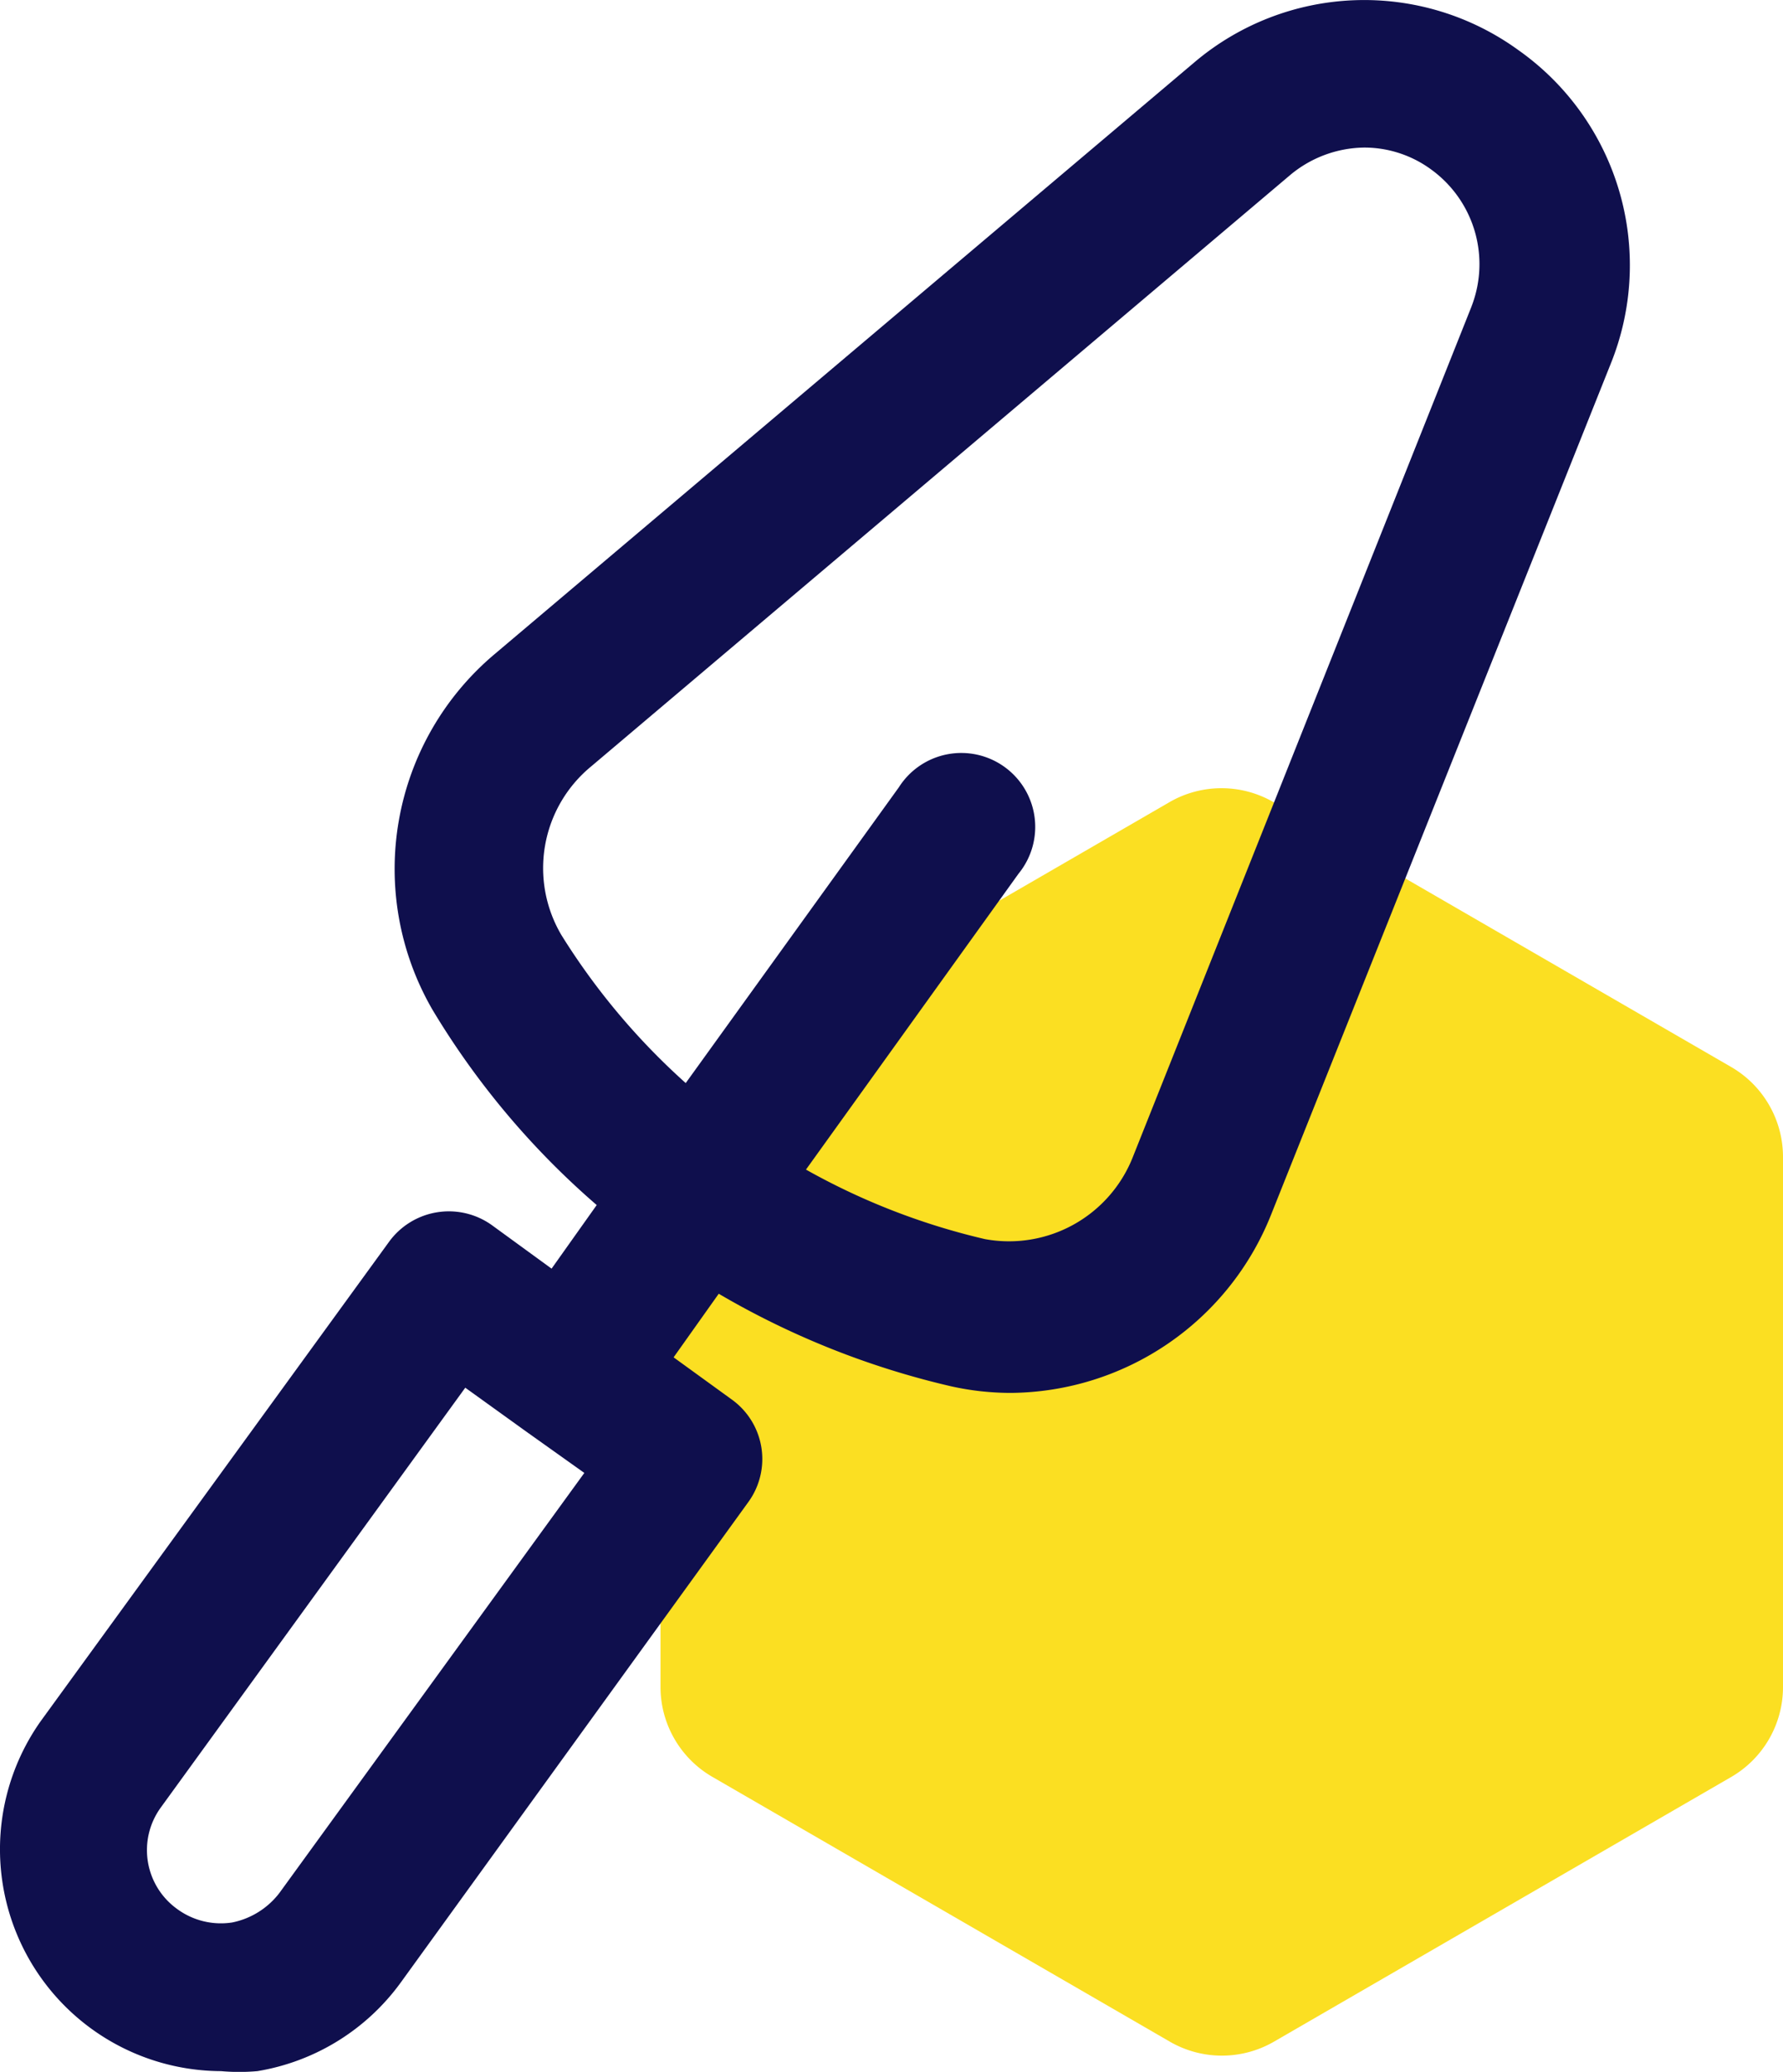
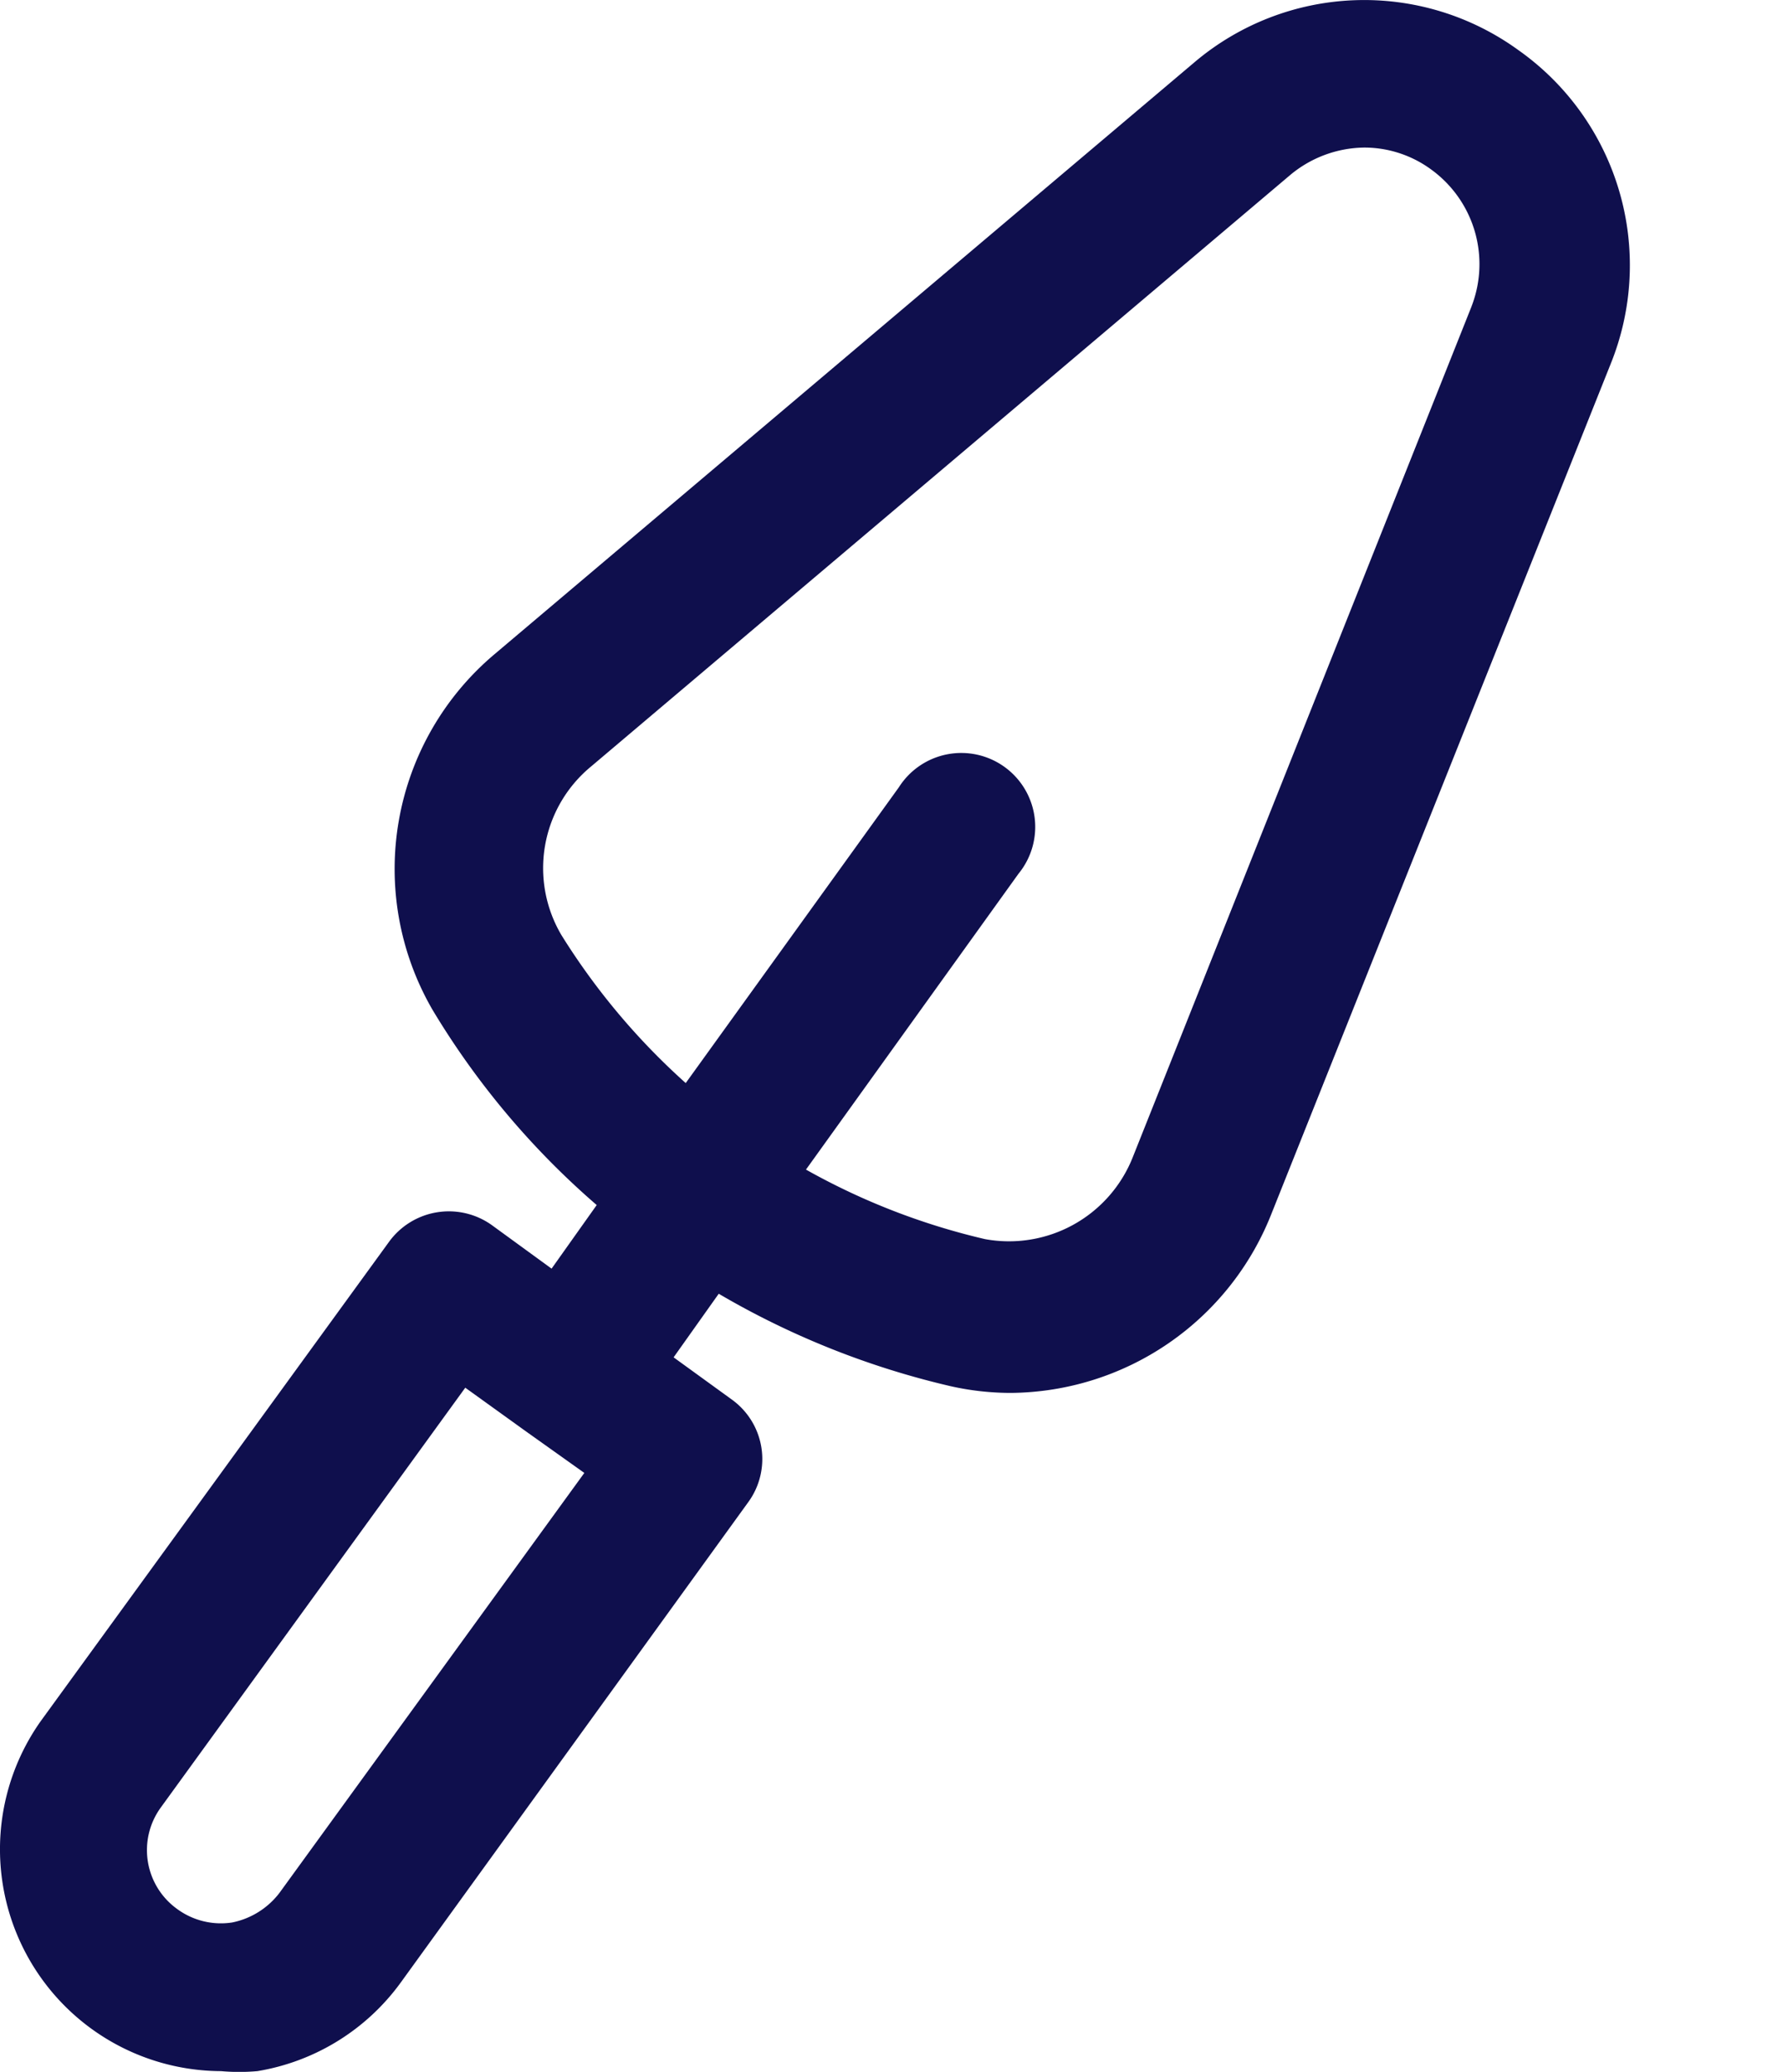
<svg xmlns="http://www.w3.org/2000/svg" width="34.294" height="39.847" viewBox="0 0 34.294 39.847">
  <g transform="translate(-566 -920.153)">
-     <path d="M17.6,0a2,2,0,0,1,1.731,1L24.42,9.792a2,2,0,0,1,0,2L19.328,20.59a2,2,0,0,1-1.731,1H7.4a2,2,0,0,1-1.731-1L.58,11.8a2,2,0,0,1,0-2L5.672,1A2,2,0,0,1,7.4,0Z" transform="translate(600.294 935) rotate(90)" fill="#fbdf22" />
    <g transform="translate(560.989 918.158)">
      <path d="M34.21,2.955a5.049,5.049,0,0,0-6.23.242L14.525,14.575a5.4,5.4,0,0,0-1.195,6.841,15.489,15.489,0,0,0,3.158,3.755l-.868,1.223-1.152-.839a1.422,1.422,0,0,0-1.977.327L5.792,35.1a4.267,4.267,0,0,0,3.47,6.728,3.941,3.941,0,0,0,.7,0,4.267,4.267,0,0,0,2.759-1.707L19.4,30.889a1.409,1.409,0,0,0-.313-1.977L17.967,28.1l.868-1.223A15.93,15.93,0,0,0,23.3,28.656a5.291,5.291,0,0,0,1.152.128,5.433,5.433,0,0,0,5.007-3.428L35.988,9A5.063,5.063,0,0,0,34.21,2.955ZM10.386,38.4a1.522,1.522,0,0,1-.91.569,1.422,1.422,0,0,1-1.053-.256h0A1.394,1.394,0,0,1,8.1,36.763l5.86-8.079,1.166.839h0l1.124.8ZM33.314,7.89,26.8,24.247a2.56,2.56,0,0,1-2.845,1.579,13.071,13.071,0,0,1-3.442-1.337L24.6,18.8a1.422,1.422,0,1,0-2.3-1.664l-4.1,5.689a13.142,13.142,0,0,1-2.39-2.845,2.532,2.532,0,0,1,.569-3.243L29.829,5.359a2.261,2.261,0,0,1,1.422-.526,2.176,2.176,0,0,1,1.294.427,2.247,2.247,0,0,1,.768,2.631Z" transform="translate(0 0)" fill="#0f0f4d" />
    </g>
  </g>
</svg>